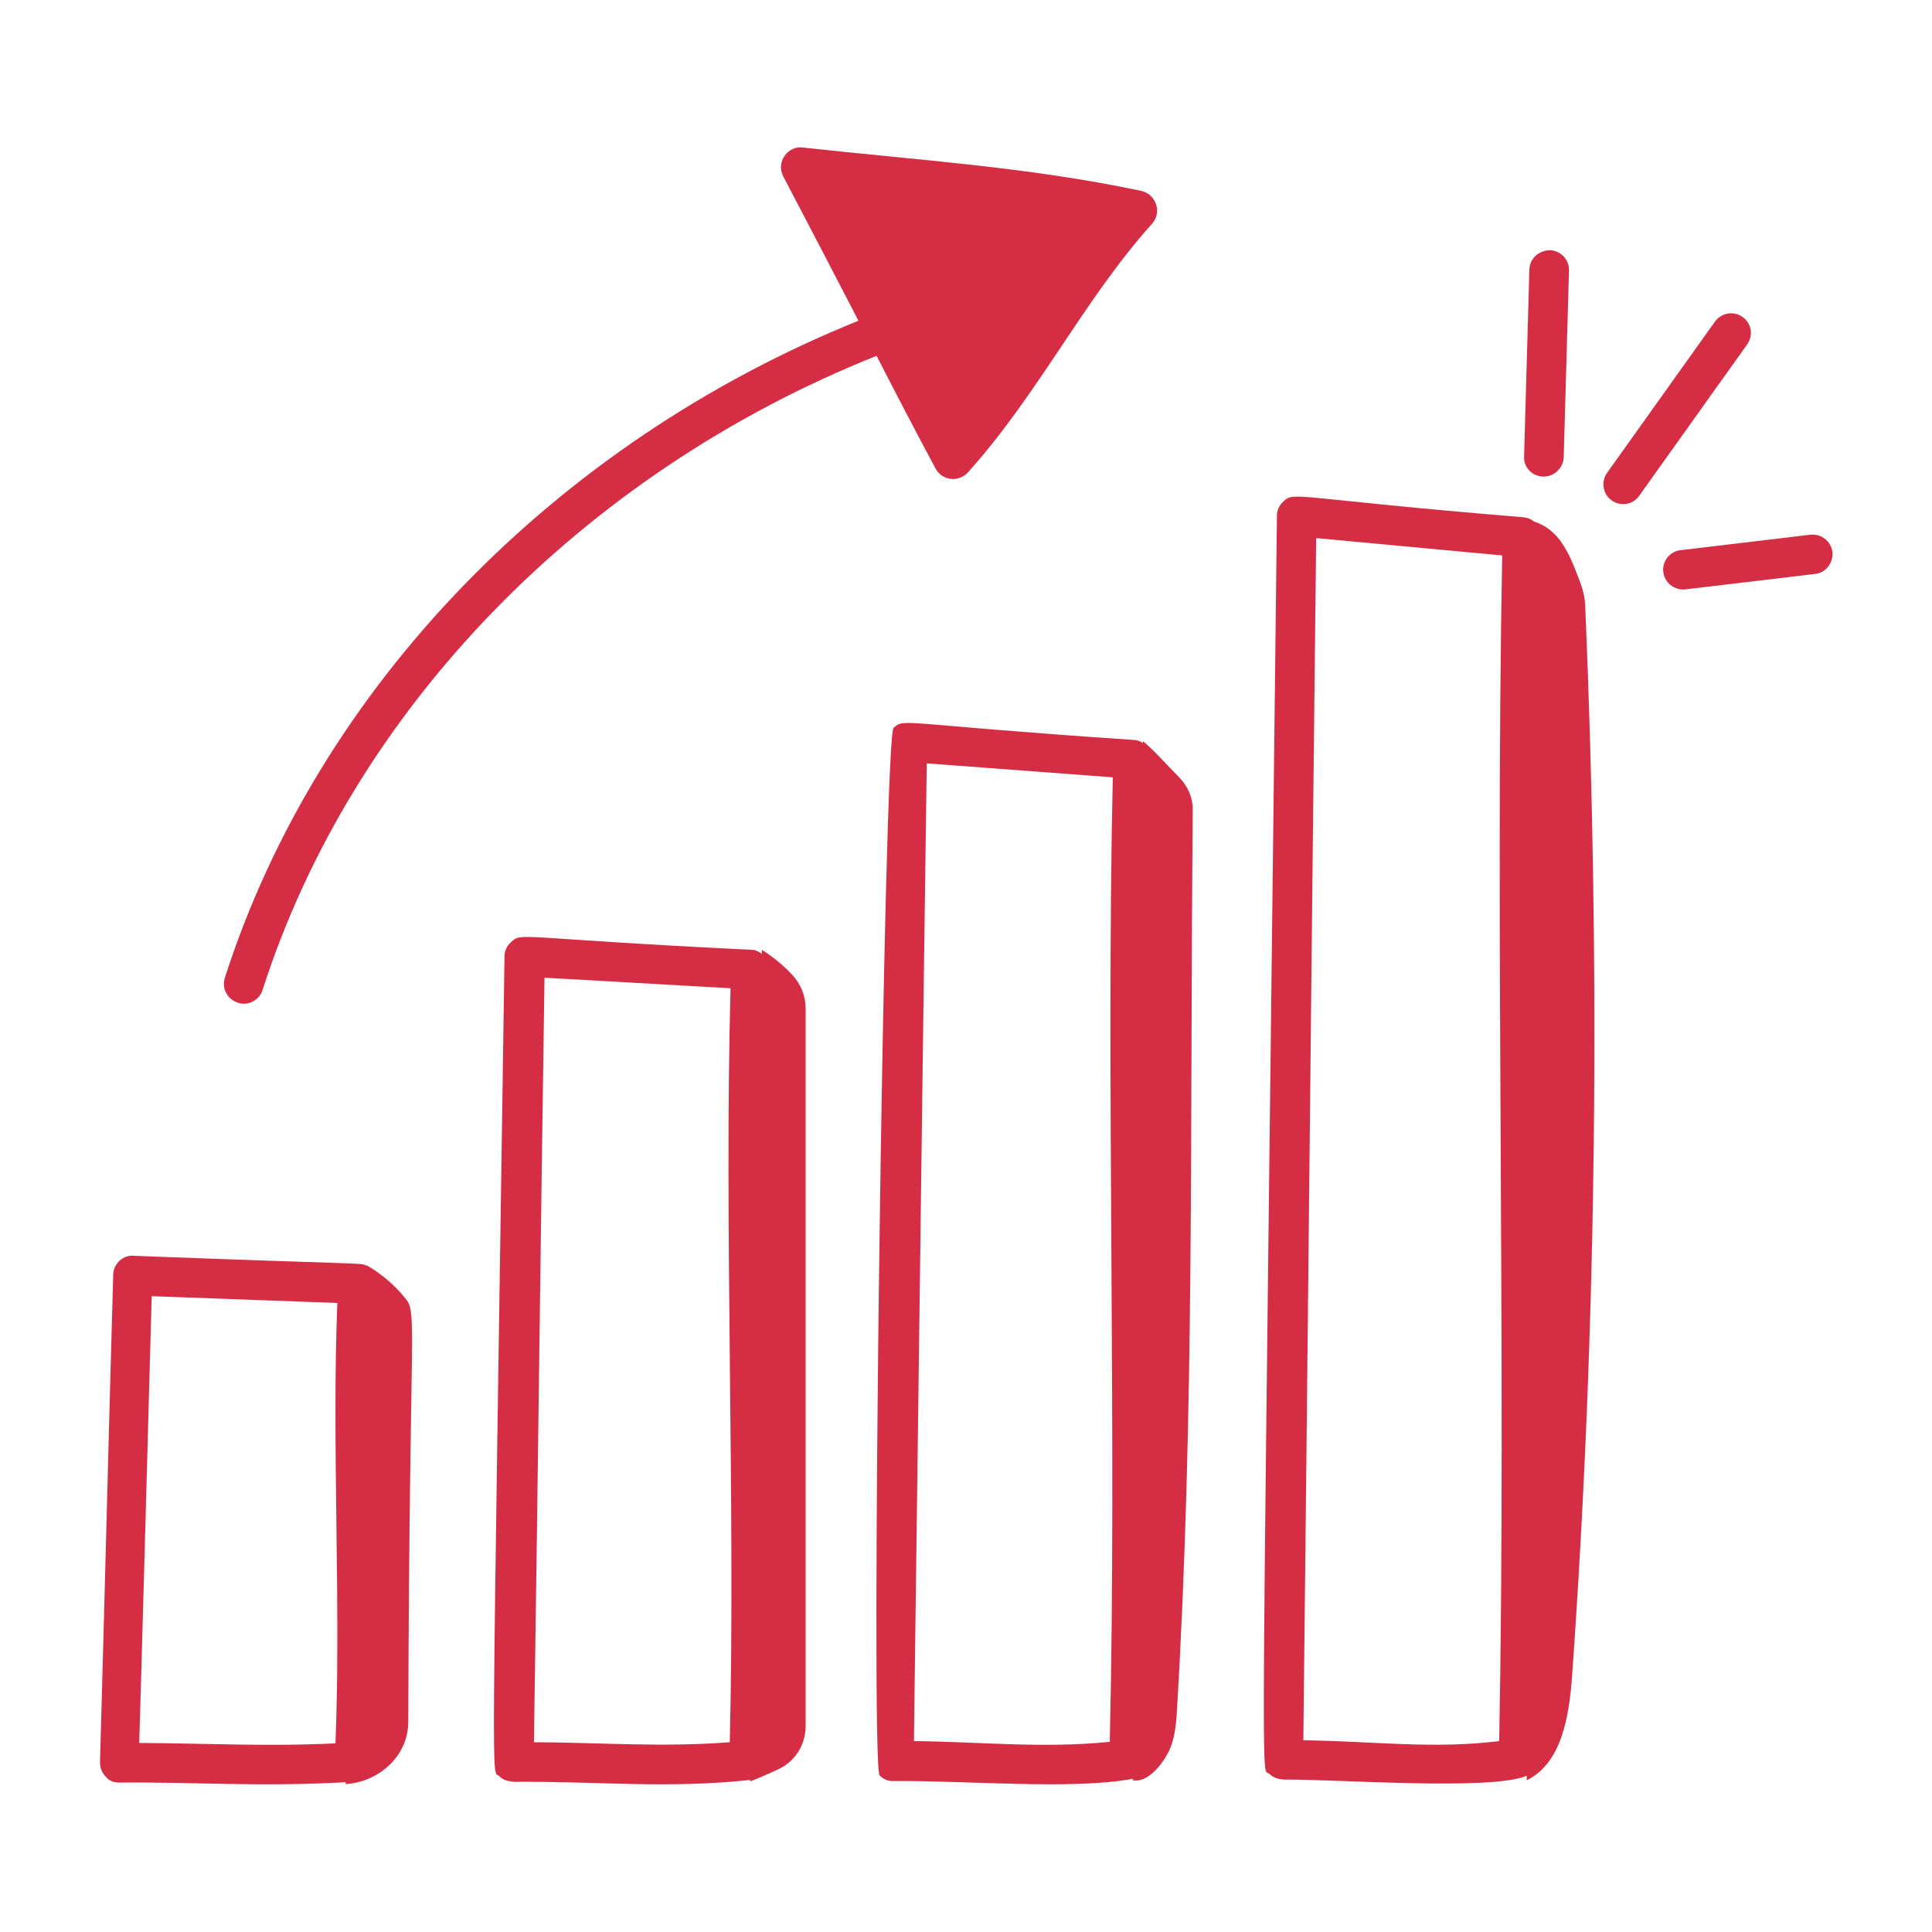
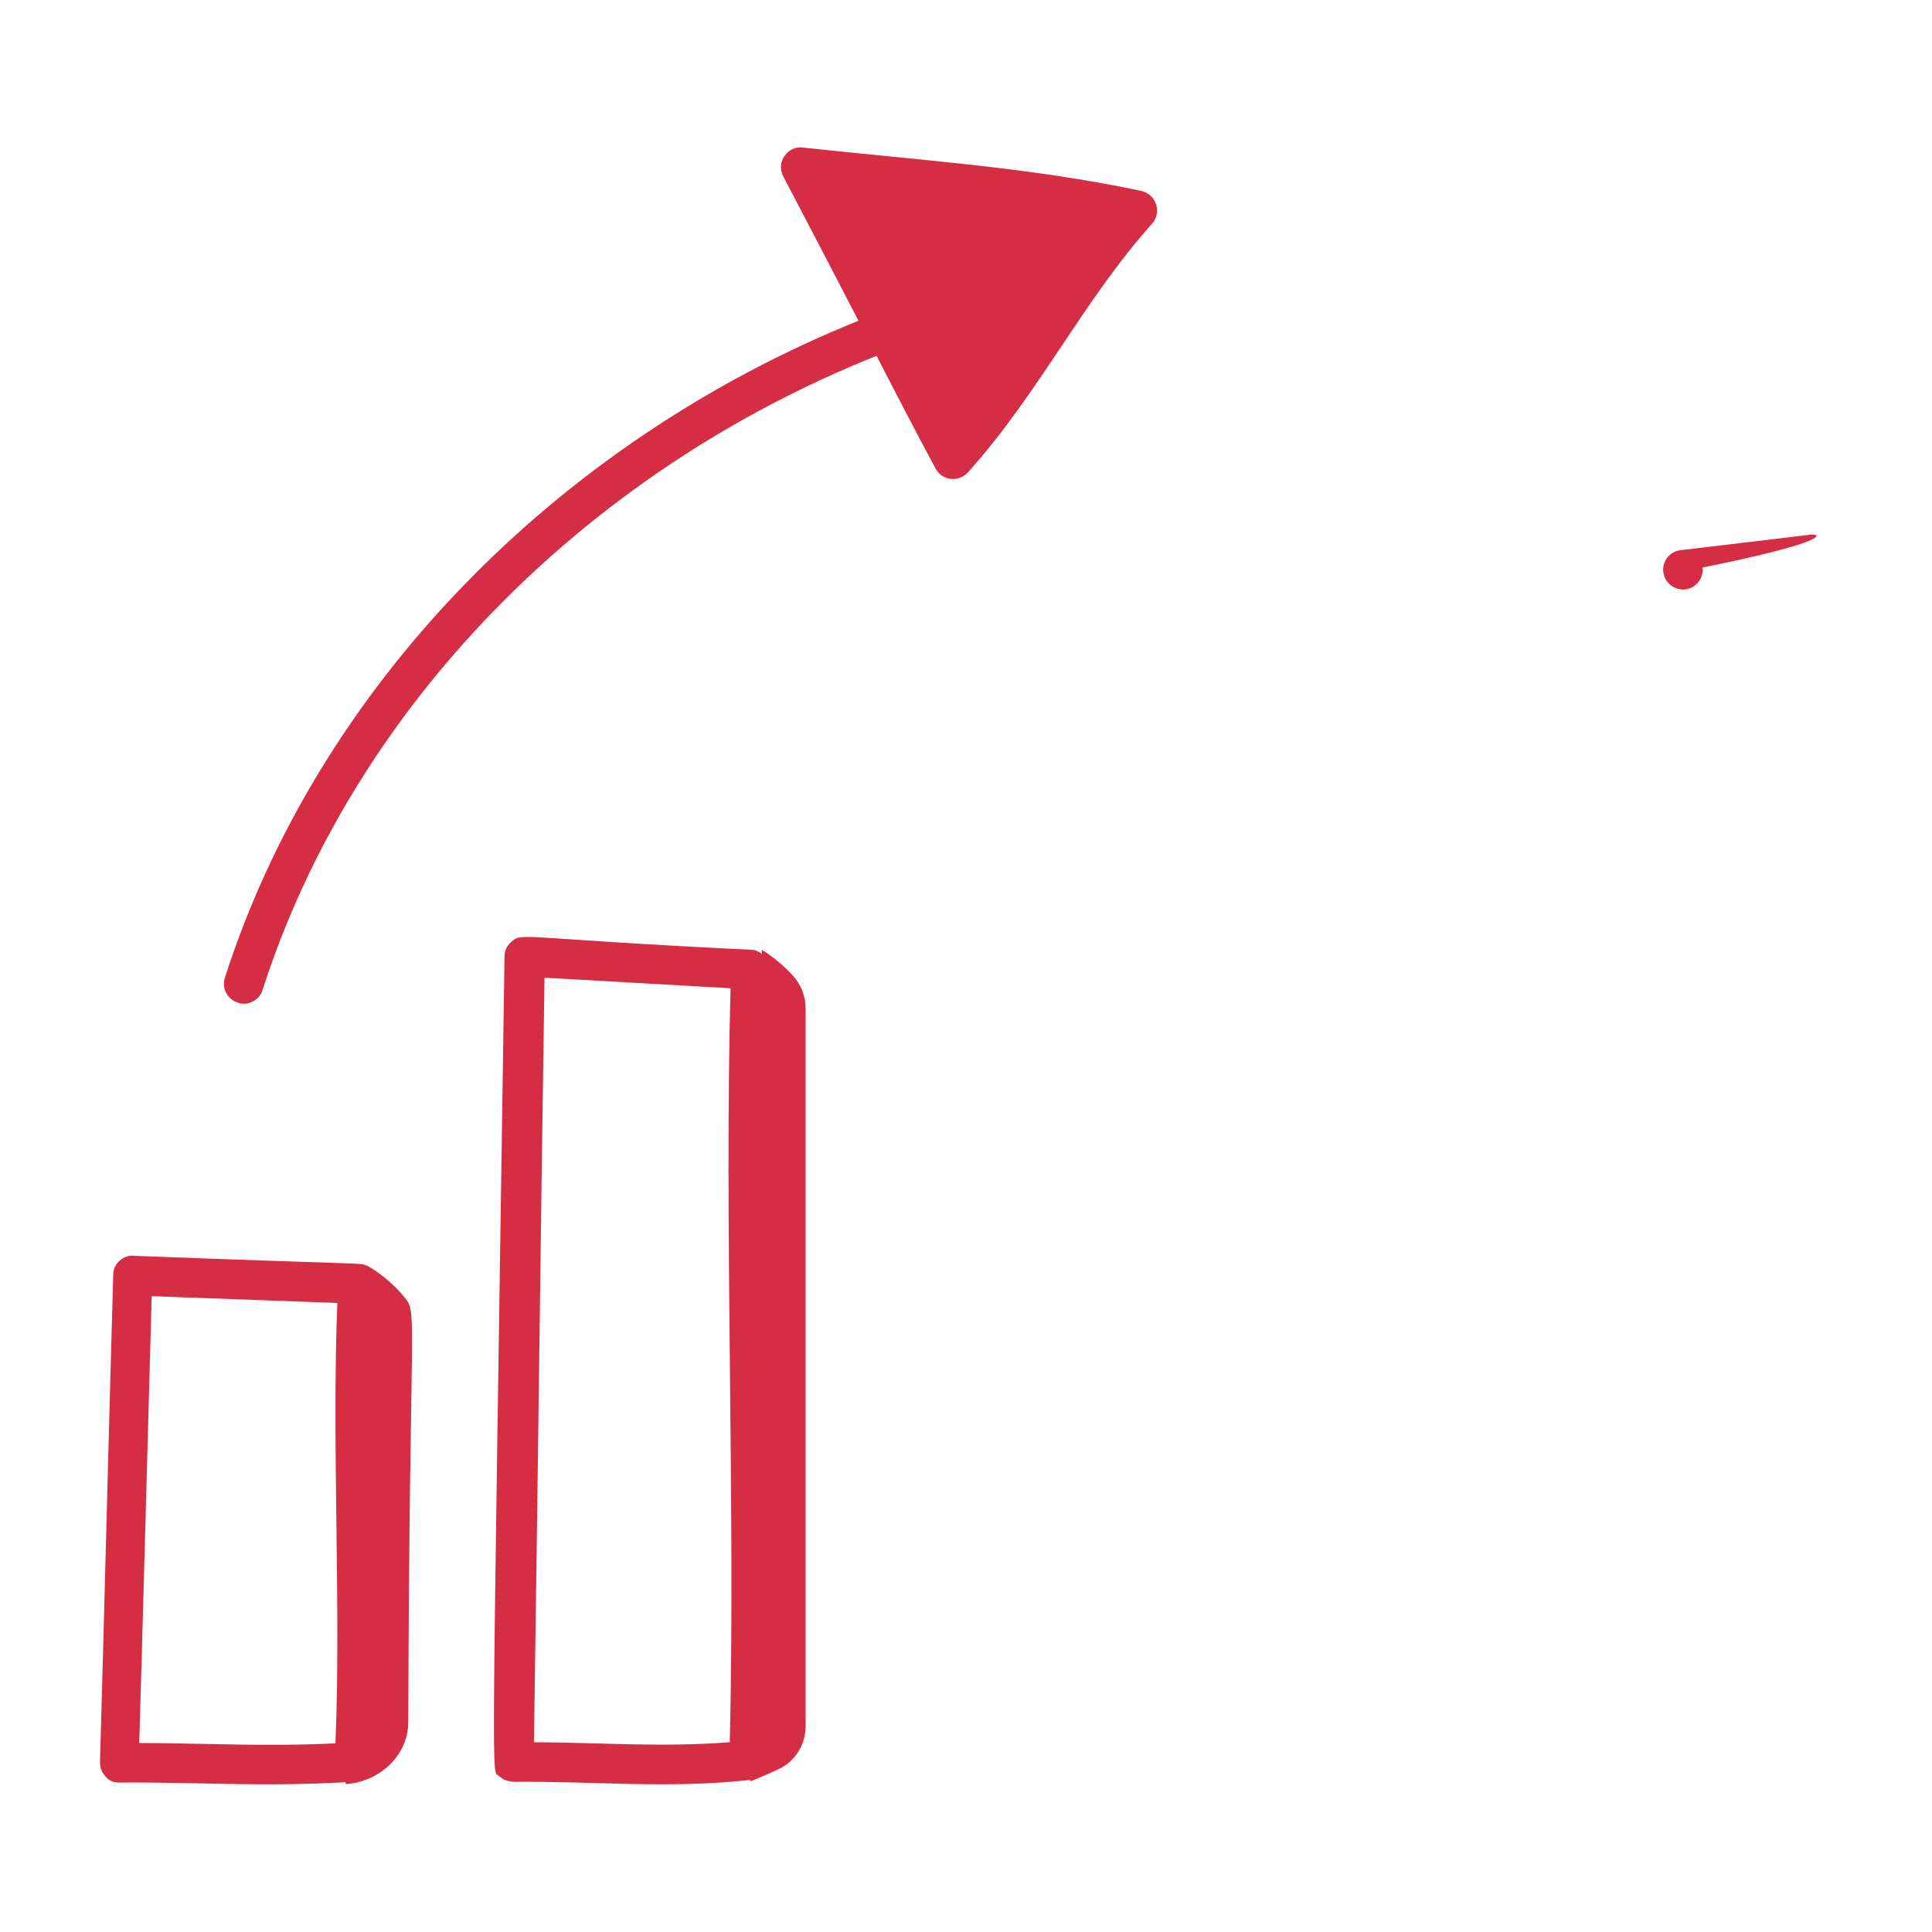
<svg xmlns="http://www.w3.org/2000/svg" version="1.1" id="Layer_1" x="0px" y="0px" viewBox="0 0 512 512" style="enable-background:new 0 0 512 512;" xml:space="preserve">
  <style type="text/css">
	.st0{fill:#D52E44;}
</style>
  <g id="_x37_7">
    <path class="st0" d="M31.6,472.4L31.6,472.4c19.9-0.2,37,1.2,60-0.1c0,0.2,0,0.3,0,0.5c8.5-0.5,16.5-7.1,16.6-16.4   c0.3-109.7,2.6-108.2-1-112.6c-2.7-3.4-6.9-6.8-10.1-8.5c0,0,0,0.1,0,0.1c-1.8-0.8,1.4-0.2-61.7-2.6c-2.5-0.3-5.4,1.9-5.4,5.1   c-1.2,41.9-2.3,87.1-3.5,129.1c0,1.4,0.5,2.8,1.5,3.8C28.8,471.9,30.1,472.4,31.6,472.4z M40.2,343.5l49.2,1.8   c-1.5,37.3,1,79.9-0.5,116.7c-17.8,0.9-33.9,0-52-0.1C37.5,442.6,39.1,383.2,40.2,343.5z" />
-     <path class="st0" d="M300.2,471.4c0,0.1,0,0.3,0,0.4c3.8,0.7,7.5-3.8,9.3-7.2c1.8-3.4,2.2-7.5,2.4-11.3   c4.7-78.7,3.4-154.1,4.2-238.8c0-3.2-1.4-6.3-3.7-8.6c-3.2-3.2-6.3-6.8-9.5-9.5c0,0.2,0,0.3,0,0.5c-0.7-0.4-1.5-0.8-2.3-0.8   c-62.5-4.2-60.8-5.9-63.8-3.2c-2.6,2.4-6.2,275.1-3.7,277.6c1,1,2.3,1.6,3.8,1.5C255.9,471.8,284.2,474.4,300.2,471.4z    M294.1,461.6c-17.6,1.8-34.1,0-51.9-0.2c1.1-81.9,2.2-173.8,3.4-259.1l49.3,3.7C293.1,286.8,296,381,294.1,461.6z" />
    <path class="st0" d="M247.9,124.1c1.7,3.3,6.1,3.8,8.6,1.1c18.8-20.9,30.6-45.6,48.8-65.9c2.7-3,1.1-7.8-2.8-8.7   c-30.3-6.4-58.9-8.1-89.7-11.5c-3.9-0.6-7.3,3.8-5.2,7.7c6.1,11.6,13,24.9,19.9,38.2c-80.6,32.5-143.3,97.4-167.9,174.1   c-0.9,2.8,0.6,5.7,3.4,6.6c0.5,0.2,1.1,0.3,1.6,0.3c2.2,0,4.3-1.4,5-3.7c23.8-74.1,84.5-136.8,162.7-168   C237.7,104.8,243,115,247.9,124.1z" />
-     <path class="st0" d="M408.9,126.3h0.2c2.8,0,5.2-2.3,5.3-5.1l1.4-49.5c0.1-2.9-2.2-5.3-5.1-5.4c-2.9,0.1-5.3,2.2-5.4,5.1l-1.4,49.5   C403.7,123.8,406,126.2,408.9,126.3z" />
-     <path class="st0" d="M461.8,84c-2.4-1.7-5.6-1.1-7.3,1.2l-28.6,40.1c-1.7,2.4-1.1,5.7,1.2,7.3c2.3,1.7,5.6,1.2,7.3-1.2l28.6-40.1   C464.7,88.9,464.2,85.7,461.8,84z" />
-     <path class="st0" d="M479.8,141.7l-34.4,4.1c-2.9,0.3-5,3-4.6,5.8c0.3,2.7,2.8,4.9,5.8,4.6l34.4-4.1c2.9-0.3,4.9-3,4.6-5.8   C485.3,143.5,482.7,141.4,479.8,141.7z" />
+     <path class="st0" d="M479.8,141.7l-34.4,4.1c-2.9,0.3-5,3-4.6,5.8c0.3,2.7,2.8,4.9,5.8,4.6c2.9-0.3,4.9-3,4.6-5.8   C485.3,143.5,482.7,141.4,479.8,141.7z" />
    <path class="st0" d="M206,469c4.6-2,7.5-6.5,7.5-11.6V267.2c0-3.3-1.3-6.4-3.5-8.8c-2.4-2.6-5.1-4.8-8.1-6.7l0,1.1   c-0.8-0.6-1.7-1.1-2.8-1.1c-62.1-3-60.8-4.8-63.7-2c-1.1,1-1.7,2.3-1.7,3.8c-3.4,231-3.5,215.1-1.4,217.2c1,1,2.1,1.3,3.8,1.5   c22-0.2,40.6,1.9,62.7-0.5l0,0.4C201.1,471.2,203.6,470.1,206,469z M193.4,461.7c-17.7,1.4-33.9,0.1-51.9,0   c1-65.4,1.8-137.5,2.8-202.6l49.3,2.8C191.9,325,194.9,398.8,193.4,461.7z" />
-     <path class="st0" d="M416.6,444.4c6.7-93.6,7.5-189.6,3.5-283.9c-0.1-2-0.5-3.9-1.2-5.8c-2.7-7.2-5.2-14.2-12.4-16.5   c-0.7-0.6-1.6-1-2.6-1.1c-61.7-5.1-60.8-7-63.8-4.2c-1.1,1-1.7,2.4-1.7,3.8c-4.1,355.1-4.3,331.1-2,333.4c1,1,2.4,1.4,3.8,1.5   c14.4-0.1,55.1,3,64.4-1c0,0.4,0,0.8,0,1.2C413.9,467.2,415.8,454.9,416.6,444.4z M397.3,461.4c-17.5,2.2-33.6,0-51.9-0.2   c1.2-106.9,2.2-214.2,3.4-318.6l49.3,4.6C396.2,246.4,399.2,362.6,397.3,461.4z" />
  </g>
</svg>